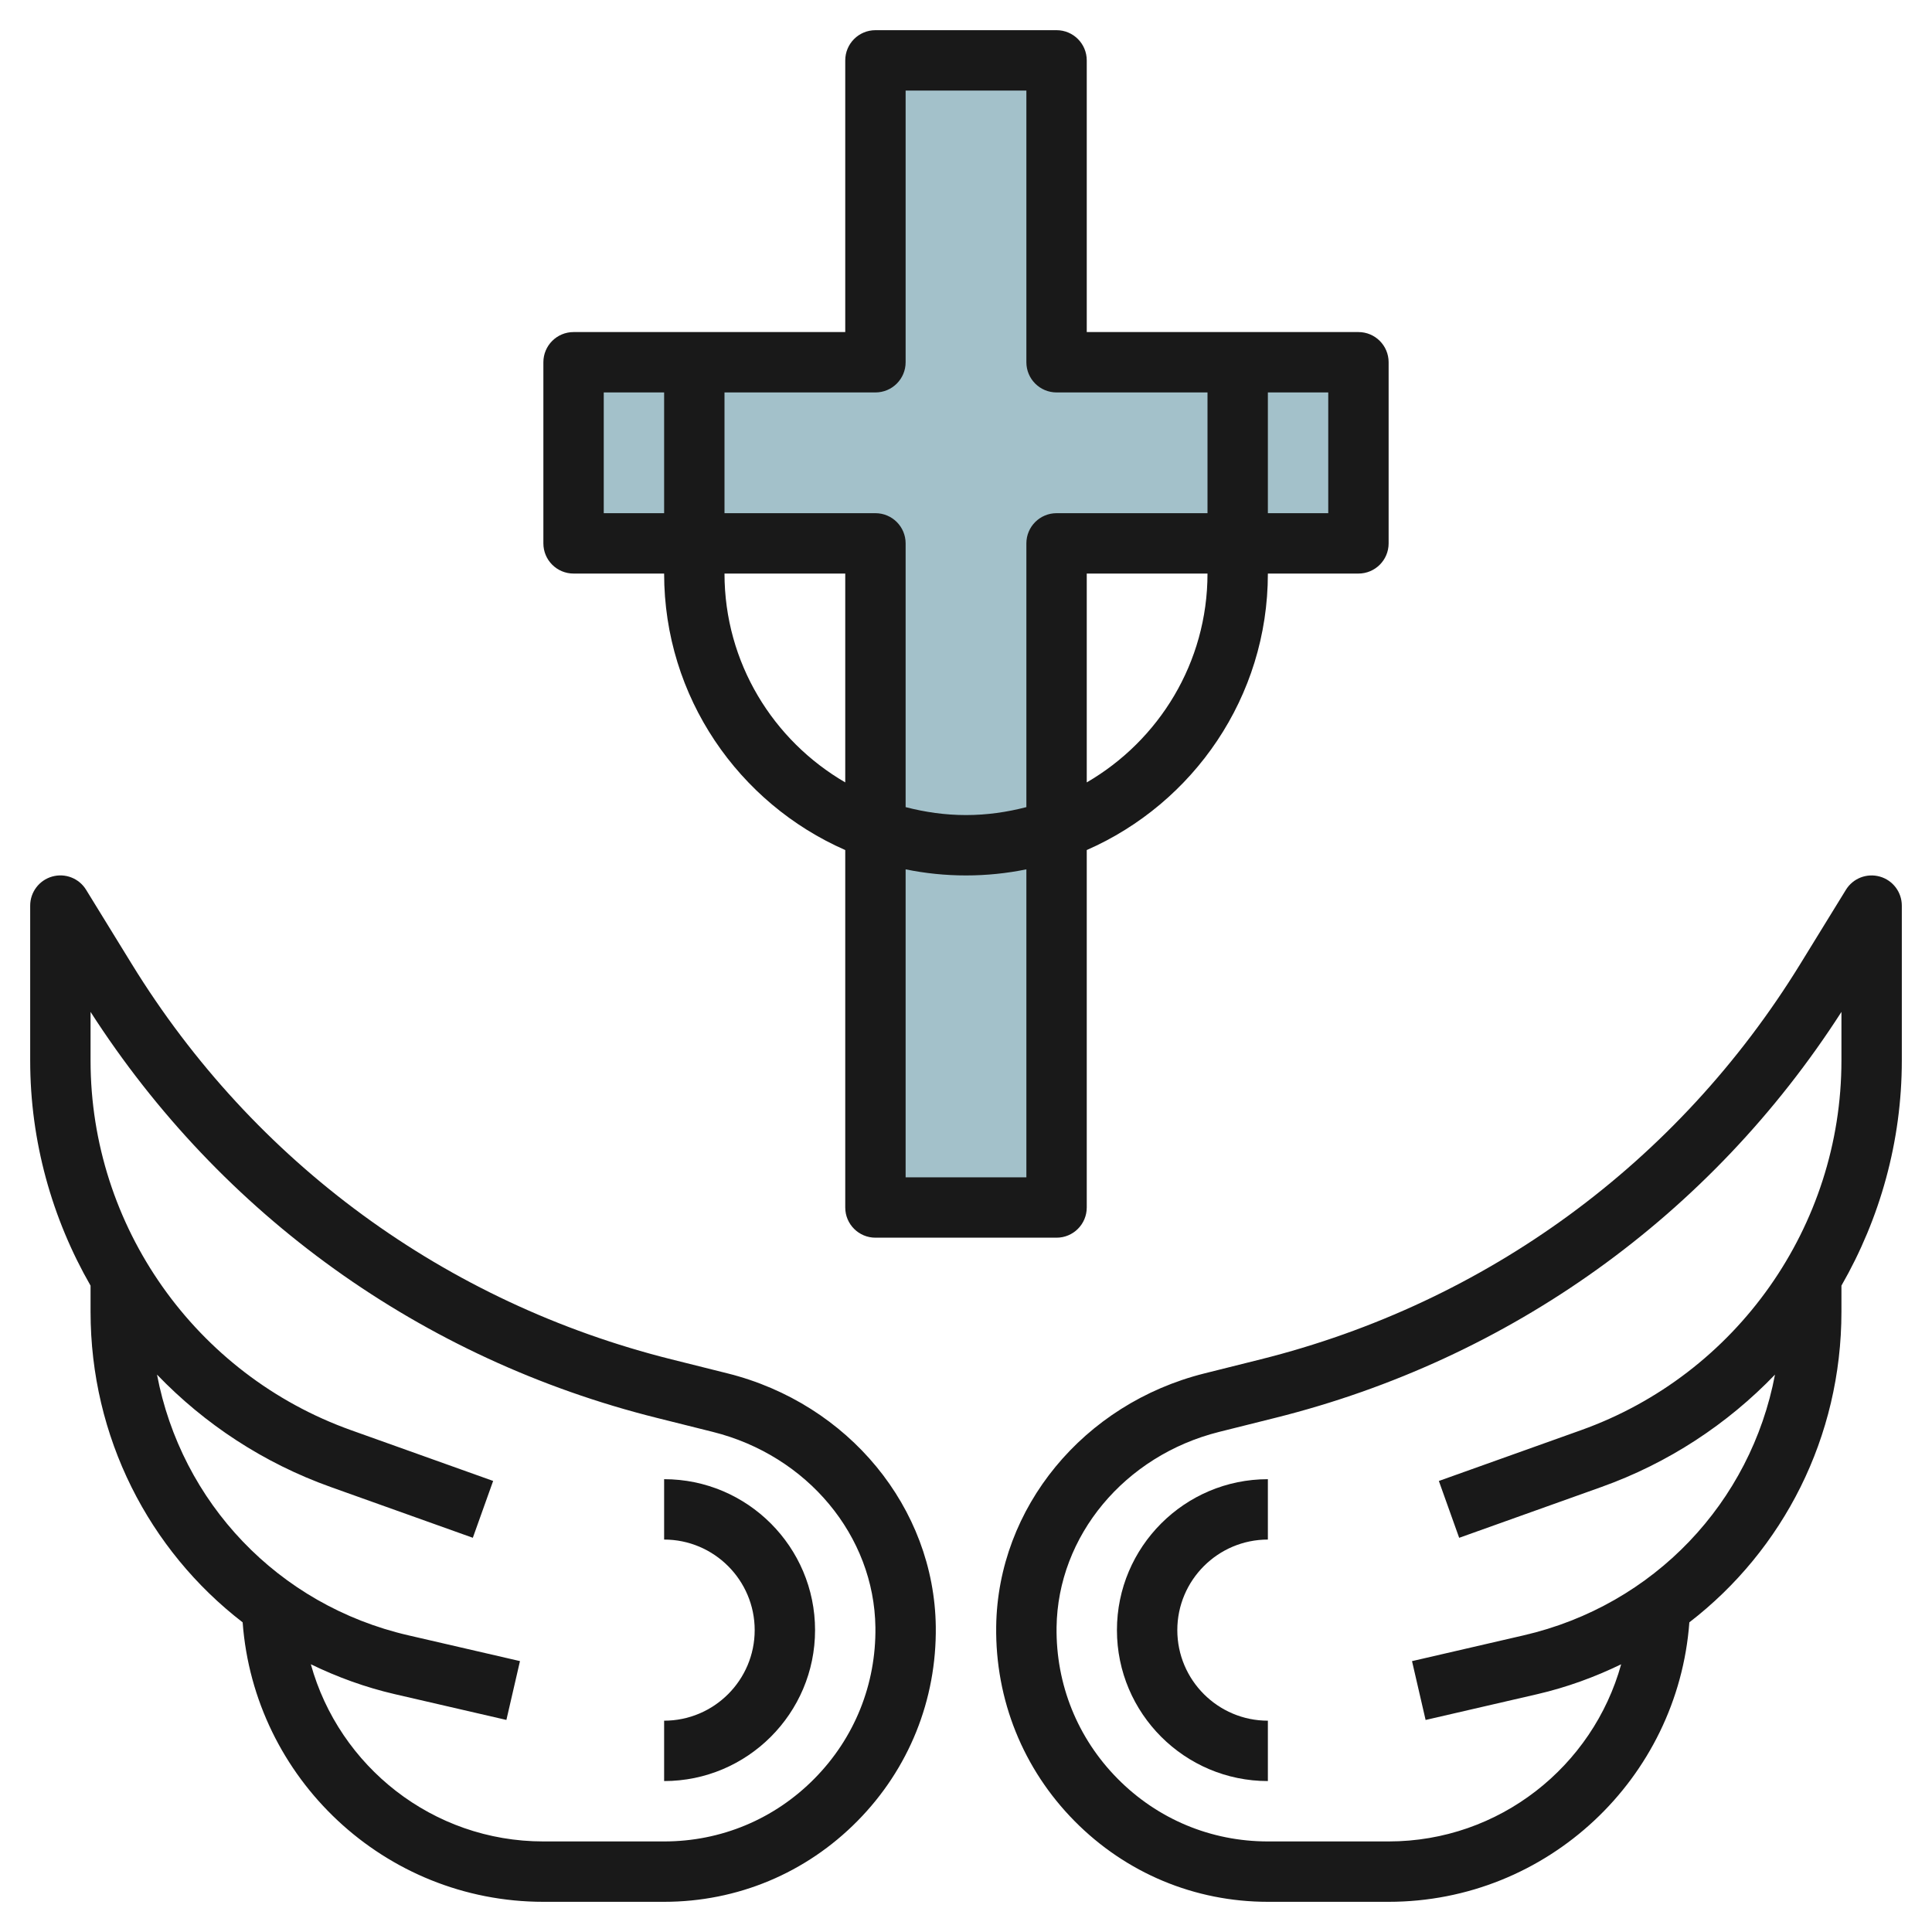
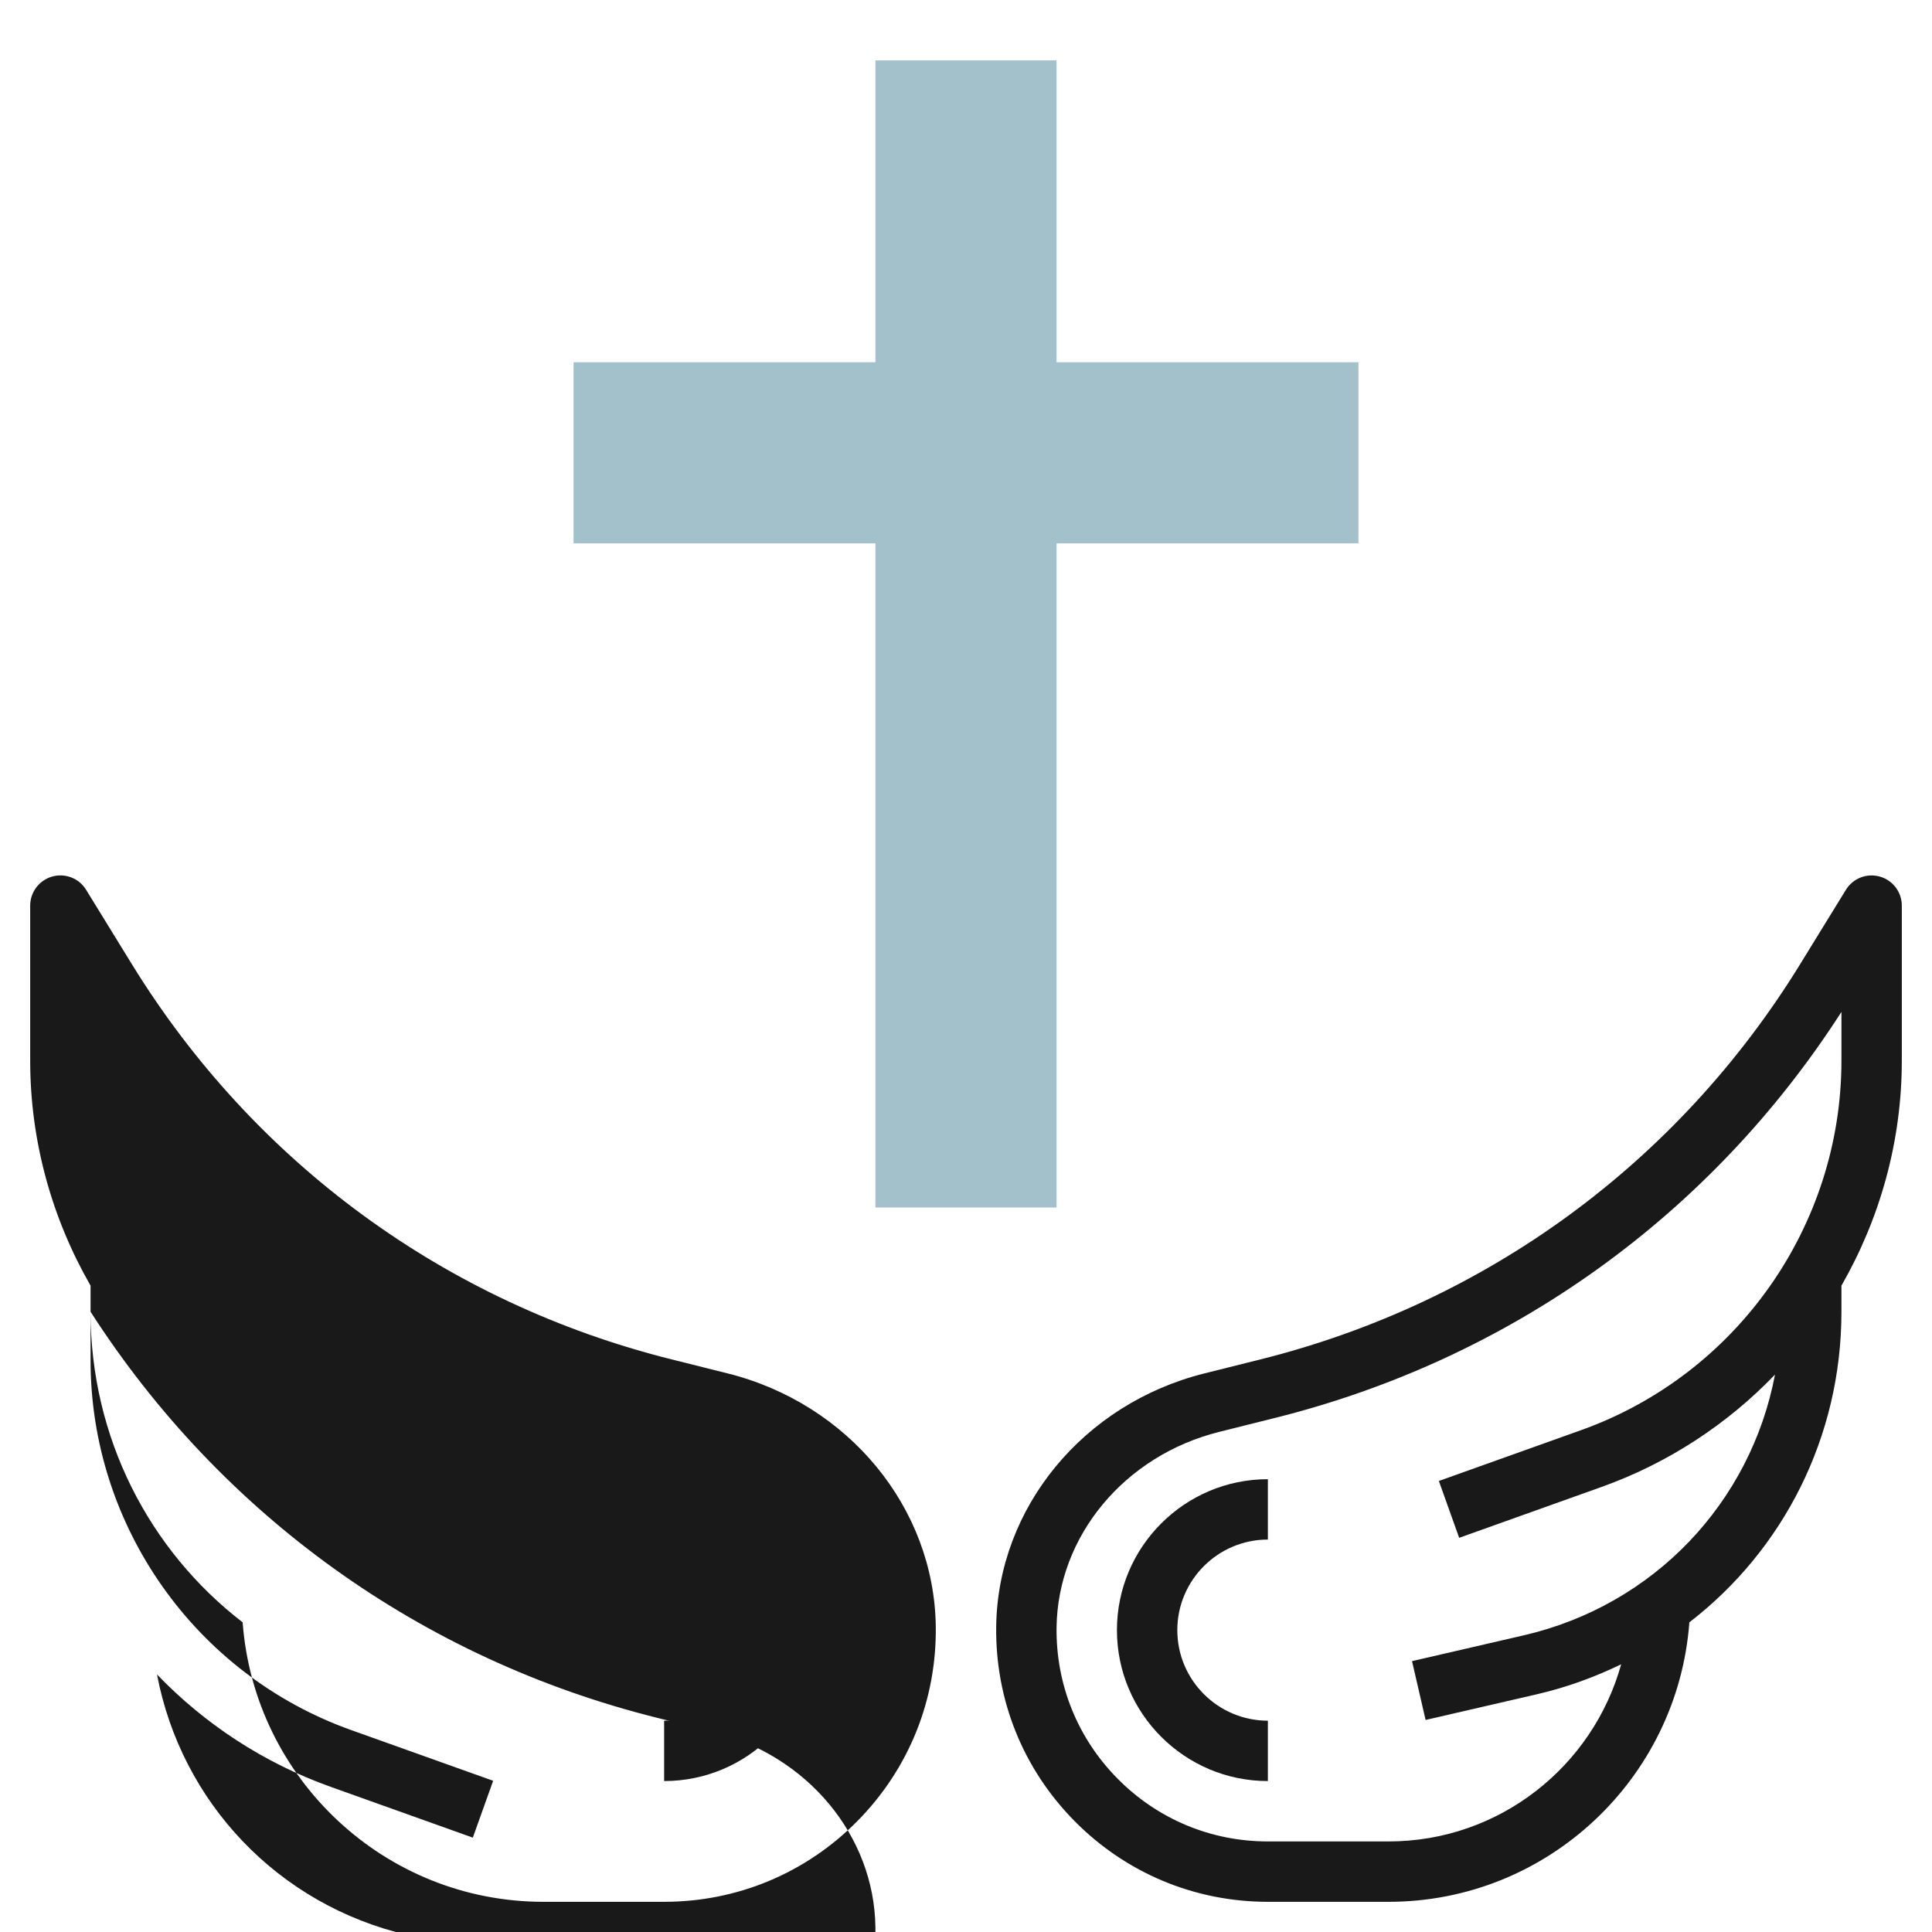
<svg xmlns="http://www.w3.org/2000/svg" id="Layer_3" enable-background="new 0 0 64 64" height="512" viewBox="0 0 64 64" width="512">
  <path d="m45 12h-10v-10h-6v10h-10v6h10v22h6v-22h10z" fill="#a3c1ca" />
  <g fill="#191919">
    <path d="m62.272 29.038c-.433-.122-.89.057-1.124.438l-1.517 2.466c-4.043 6.57-10.391 11.218-17.874 13.089l-1.855.464c-4.012 1.002-6.851 4.451-6.902 8.388-.031 2.427.89 4.715 2.594 6.44 1.705 1.726 3.98 2.677 6.406 2.677h4c5.264 0 9.58-4.091 9.962-9.258 3.108-2.395 5.038-6.135 5.038-10.288v-.866c1.277-2.224 2-4.78 2-7.455v-5.133c0-.447-.297-.841-.728-.962zm-1.272 6.096c0 5.479-3.467 10.399-8.628 12.243l-4.708 1.682.673 1.883 4.708-1.682c2.227-.795 4.18-2.088 5.754-3.724-.801 4.223-3.998 7.638-8.326 8.637l-3.698.854.45 1.949 3.698-.854c.981-.227 1.907-.567 2.78-.99-.936 3.377-4.031 5.868-7.703 5.868h-4c-1.887 0-3.656-.739-4.982-2.083-1.326-1.342-2.042-3.121-2.018-5.01.04-3.028 2.254-5.69 5.387-6.474l1.855-.464c7.79-1.946 14.428-6.711 18.758-13.448z" />
    <path d="m37 54c0 2.757 2.243 5 5 5v-2c-1.654 0-3-1.346-3-3s1.346-3 3-3v-2c-2.757 0-5 2.243-5 5z" />
-     <path d="m3 43.454c0 4.153 1.93 7.893 5.038 10.288.382 5.167 4.698 9.258 9.962 9.258h4c2.426 0 4.701-.951 6.405-2.678 1.704-1.726 2.625-4.014 2.594-6.44-.051-3.937-2.89-7.386-6.902-8.388l-1.855-.464c-7.482-1.871-13.83-6.518-17.873-13.089l-1.517-2.466c-.234-.381-.692-.56-1.124-.438-.431.122-.728.516-.728.963v5.134c0 2.675.723 5.231 2 7.455zm0-9.933c4.331 6.736 10.968 11.502 18.757 13.448l1.855.464c3.133.783 5.348 3.445 5.387 6.474.024 1.889-.692 3.668-2.018 5.01-1.325 1.344-3.094 2.083-4.981 2.083h-4c-3.672 0-6.767-2.491-7.703-5.869.872.423 1.799.763 2.78.99l3.698.854.45-1.949-3.698-.854c-4.328-.998-7.524-4.414-8.326-8.637 1.573 1.637 3.527 2.929 5.754 3.724l4.708 1.682.673-1.883-4.708-1.682c-5.161-1.843-8.628-6.763-8.628-12.242z" />
+     <path d="m3 43.454c0 4.153 1.93 7.893 5.038 10.288.382 5.167 4.698 9.258 9.962 9.258h4c2.426 0 4.701-.951 6.405-2.678 1.704-1.726 2.625-4.014 2.594-6.44-.051-3.937-2.89-7.386-6.902-8.388l-1.855-.464c-7.482-1.871-13.83-6.518-17.873-13.089l-1.517-2.466c-.234-.381-.692-.56-1.124-.438-.431.122-.728.516-.728.963v5.134c0 2.675.723 5.231 2 7.455zc4.331 6.736 10.968 11.502 18.757 13.448l1.855.464c3.133.783 5.348 3.445 5.387 6.474.024 1.889-.692 3.668-2.018 5.01-1.325 1.344-3.094 2.083-4.981 2.083h-4c-3.672 0-6.767-2.491-7.703-5.869.872.423 1.799.763 2.78.99l3.698.854.45-1.949-3.698-.854c-4.328-.998-7.524-4.414-8.326-8.637 1.573 1.637 3.527 2.929 5.754 3.724l4.708 1.682.673-1.883-4.708-1.682c-5.161-1.843-8.628-6.763-8.628-12.242z" />
    <path d="m27 54c0-2.757-2.243-5-5-5v2c1.654 0 3 1.346 3 3s-1.346 3-3 3v2c2.757 0 5-2.243 5-5z" />
-     <path d="m35 1h-6c-.552 0-1 .447-1 1v9h-9c-.552 0-1 .447-1 1v6c0 .553.448 1 1 1h3c0 4.091 2.473 7.612 6 9.159v11.841c0 .553.448 1 1 1h6c.552 0 1-.447 1-1v-11.841c3.527-1.547 6-5.068 6-9.159h3c.552 0 1-.447 1-1v-6c0-.553-.448-1-1-1h-9v-9c0-.553-.448-1-1-1zm-15 16v-4h2v4zm4 2h4v6.918c-2.387-1.386-4-3.965-4-6.918zm10 20h-4v-10.202c.646.132 1.315.202 2 .202s1.354-.07 2-.202zm2-13.082v-6.918h4c0 2.953-1.613 5.532-4 6.918zm8-8.918h-2v-4h2zm-4-4v4h-5c-.552 0-1 .447-1 1v8.737c-.641.166-1.308.263-2 .263s-1.359-.097-2-.263v-8.737c0-.553-.448-1-1-1h-5v-4h5c.552 0 1-.447 1-1v-9h4v9c0 .553.448 1 1 1z" />
  </g>
</svg>